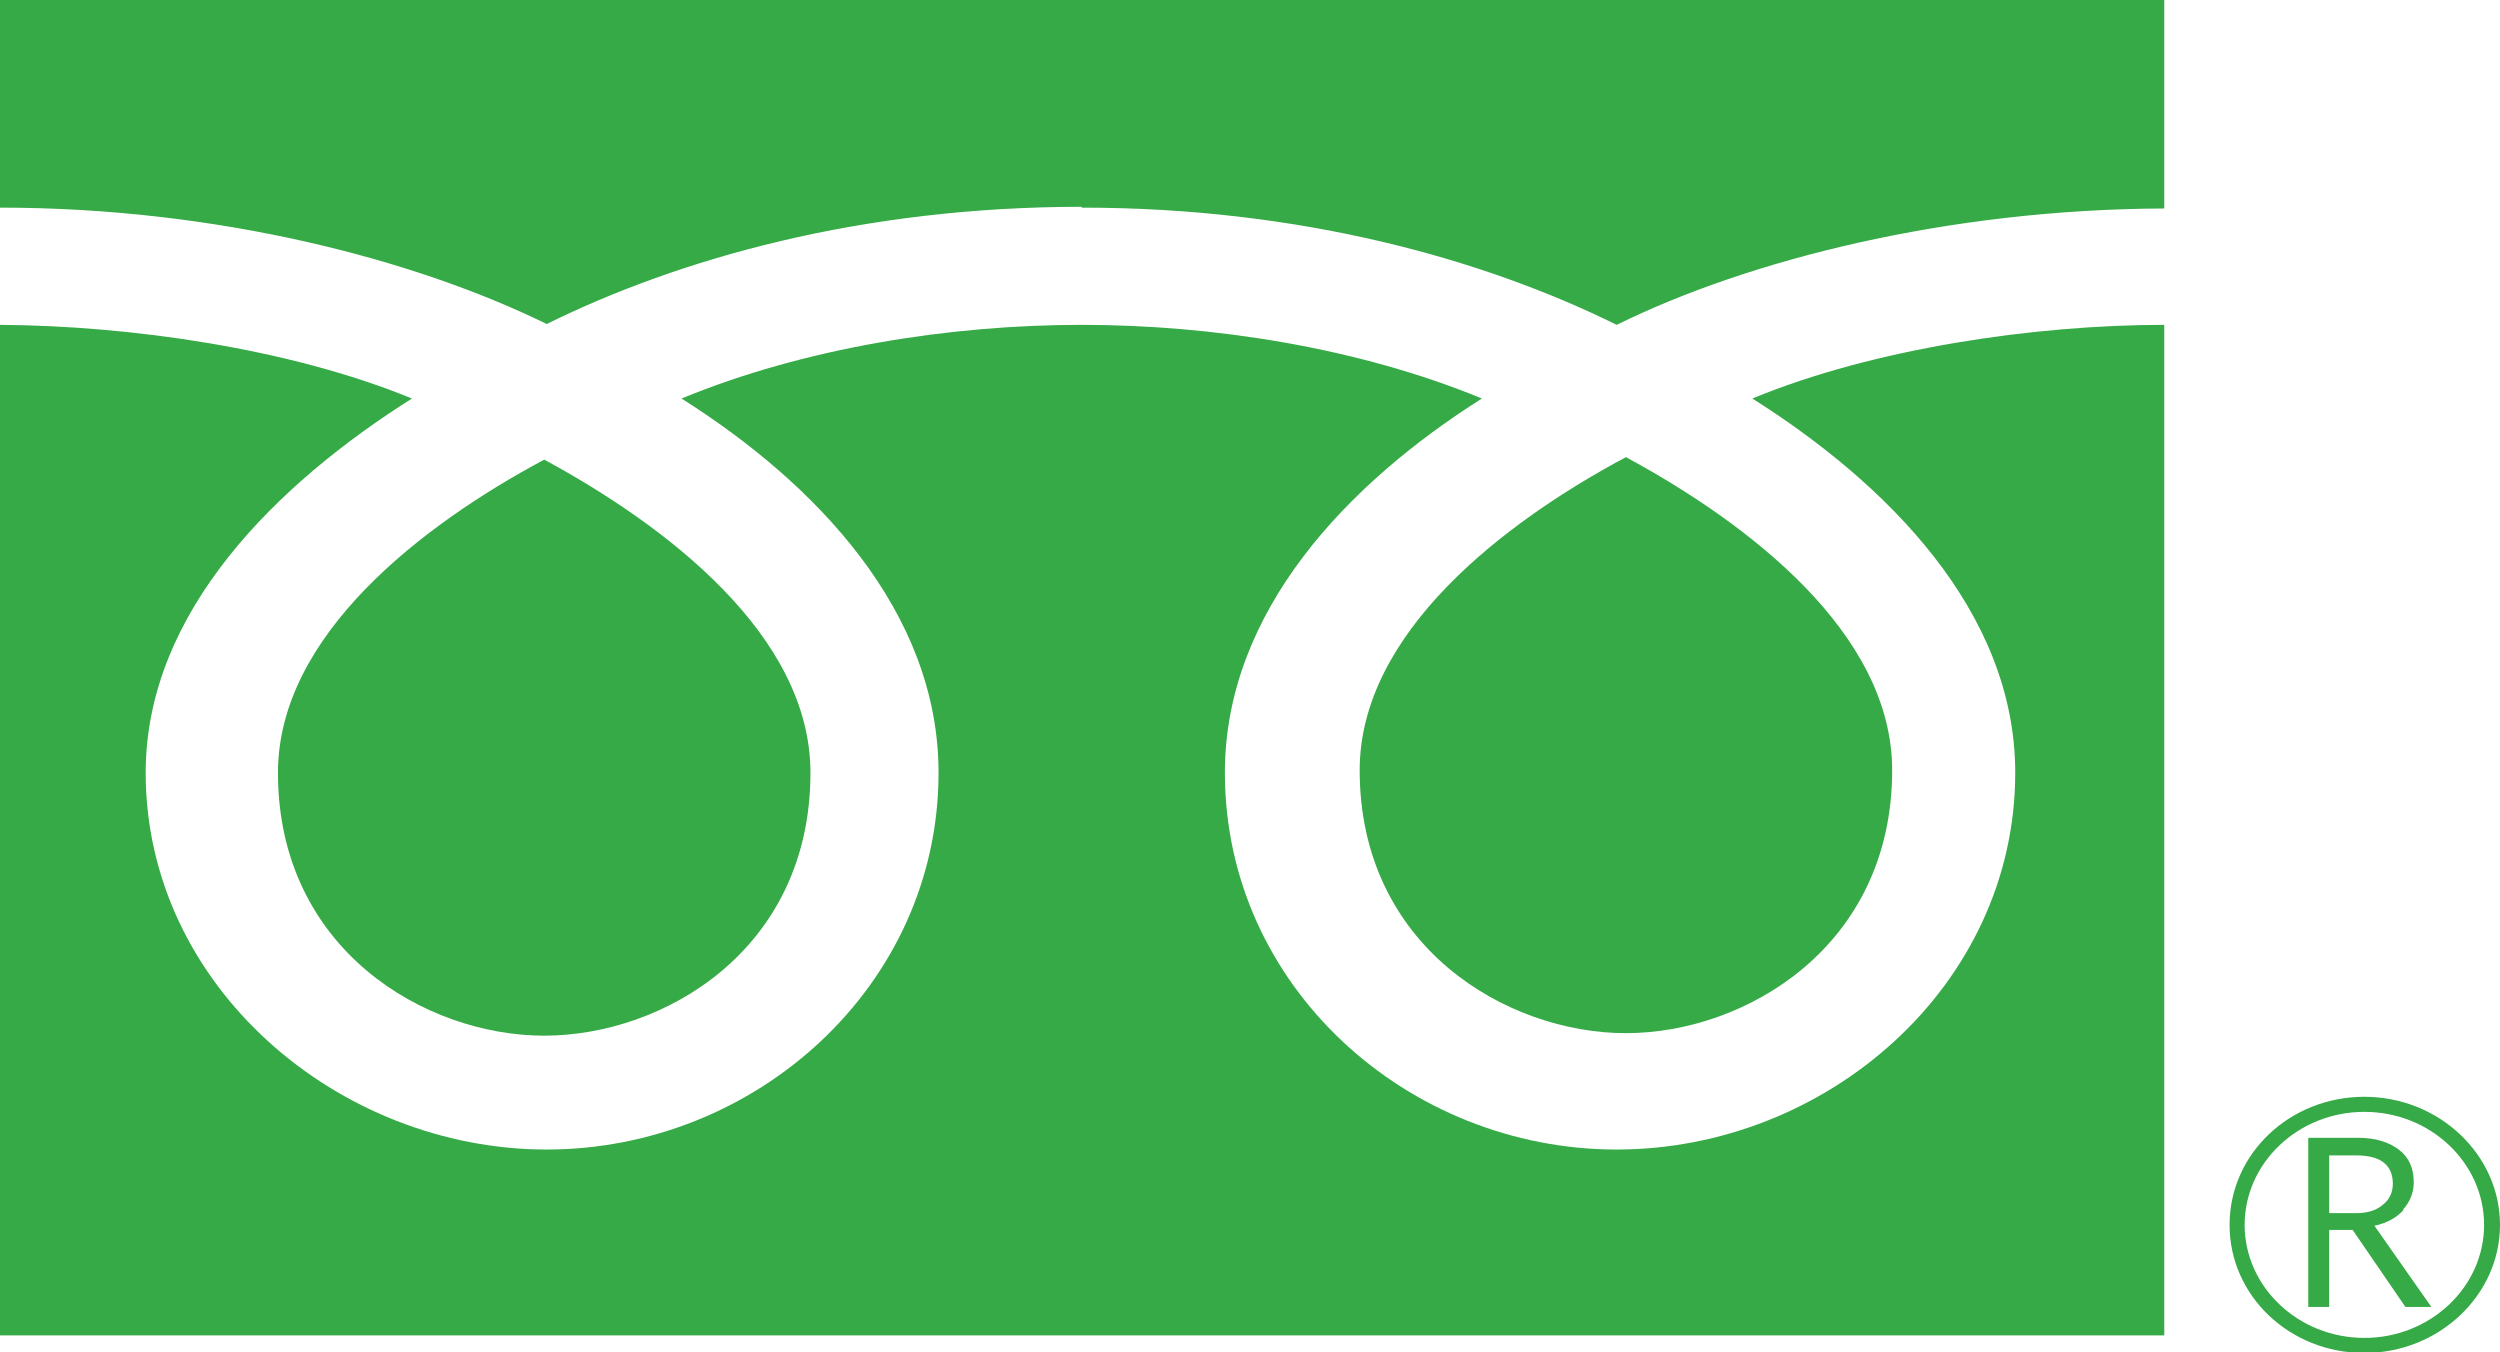
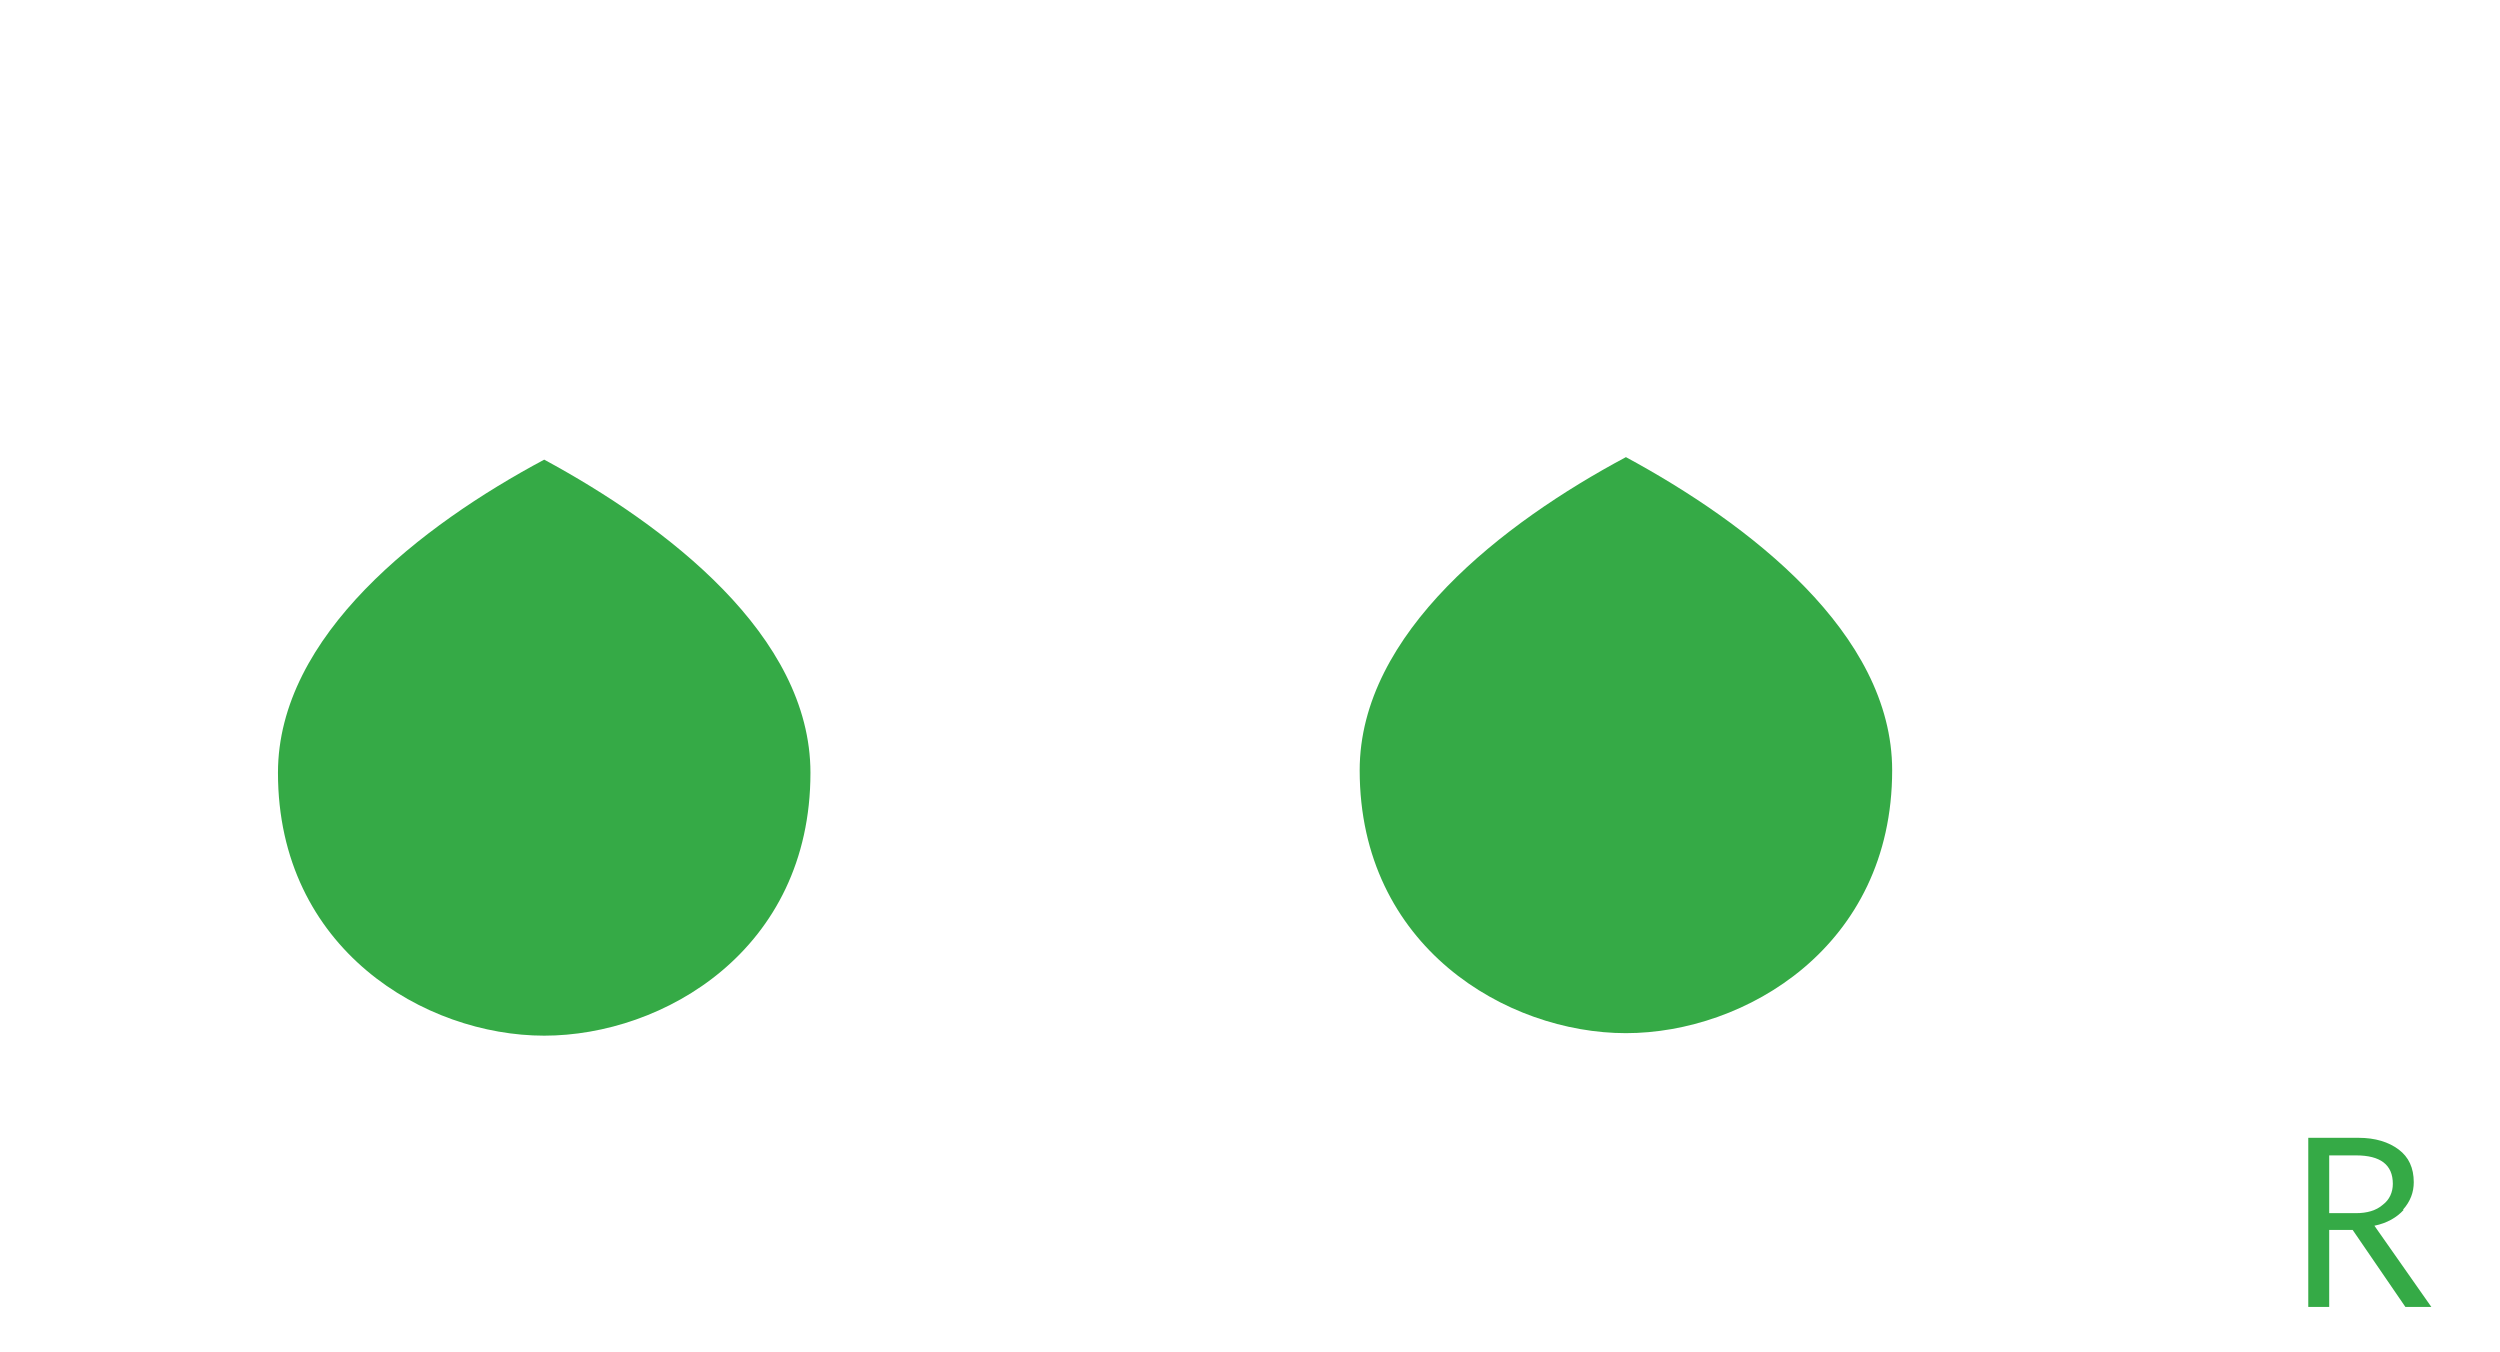
<svg xmlns="http://www.w3.org/2000/svg" id="_レイヤー_2" data-name="レイヤー_2" viewBox="0 0 29.86 16.15">
  <defs>
    <style>
      .cls-1 {
        fill: none;
      }

      .cls-2 {
        fill: #35aa46;
      }
    </style>
  </defs>
  <g id="_レイヤー_1-2" data-name="レイヤー_1">
    <g>
-       <path class="cls-1" d="M28.57,14.14c0-.23-.15-.34-.44-.34h-.32v.69h.31c.13,0,.24-.03.32-.1.08-.07.12-.15.12-.25Z" />
-       <path class="cls-1" d="M28.24,13.27c-.79,0-1.43.61-1.43,1.35s.64,1.35,1.43,1.35,1.43-.61,1.43-1.35-.64-1.35-1.43-1.35ZM28.72,15.61l-.63-.92h-.28v.92h-.25v-2.02h.6c.2,0,.36.05.48.14.12.09.18.22.18.39,0,.12-.04.23-.13.33-.09.09-.2.16-.35.19l.68.97h-.31Z" />
+       <path class="cls-1" d="M28.24,13.27c-.79,0-1.43.61-1.43,1.35s.64,1.35,1.43,1.35,1.43-.61,1.43-1.35-.64-1.35-1.43-1.35ZM28.72,15.61l-.63-.92v.92h-.25v-2.02h.6c.2,0,.36.05.48.14.12.09.18.22.18.39,0,.12-.04.23-.13.33-.09.09-.2.16-.35.19l.68.97h-.31Z" />
      <path class="cls-2" d="M3.32,9.23c0,2.11,1.76,3.14,3.18,3.14s3.18-1.02,3.18-3.14c0-1.64-1.72-2.95-3.18-3.74-1.46.78-3.18,2.1-3.18,3.74Z" />
-       <path class="cls-2" d="M24.07,9.23c0,2.55-2.26,4.5-4.76,4.5s-4.68-1.95-4.68-4.5c0-1.93,1.47-3.46,3.07-4.47-1.48-.61-3.22-.88-4.78-.88s-3.3.27-4.78.88c1.6,1.01,3.07,2.54,3.07,4.47,0,2.55-2.19,4.5-4.68,4.5s-4.79-1.95-4.79-4.5c0-1.93,1.58-3.46,3.18-4.47-1.46-.6-3.37-.87-4.92-.88v12.07h25.85V3.88c-1.54,0-3.47.28-4.92.88,1.6,1.01,3.14,2.54,3.14,4.47Z" />
      <path class="cls-2" d="M16.24,9.2c0,2.11,1.76,3.14,3.18,3.14s3.18-1.03,3.18-3.14c0-1.64-1.72-2.95-3.18-3.74-1.46.78-3.18,2.1-3.18,3.74Z" />
-       <path class="cls-2" d="M12.92,2.48c2.63,0,4.81.62,6.39,1.4,1.56-.77,3.94-1.38,6.54-1.39V0H0v2.48c2.6,0,4.96.62,6.53,1.39,1.58-.78,3.76-1.4,6.39-1.4Z" />
-       <path class="cls-2" d="M28.24,13.1c-.89,0-1.61.68-1.61,1.53s.72,1.53,1.61,1.53,1.62-.69,1.62-1.53-.73-1.53-1.62-1.53ZM28.24,15.98c-.79,0-1.43-.61-1.43-1.35s.64-1.35,1.43-1.35,1.43.61,1.43,1.35-.64,1.35-1.43,1.35Z" />
      <path class="cls-2" d="M28.7,14.45c.09-.1.13-.21.13-.33,0-.17-.06-.3-.18-.39-.12-.09-.28-.14-.48-.14h-.6v2.02h.25v-.92h.28l.63.92h.31l-.68-.97c.15-.03.27-.1.35-.19ZM27.82,14.49v-.69h.32c.29,0,.44.11.44.34,0,.1-.04.19-.12.25-.08.07-.19.1-.32.1h-.31Z" />
    </g>
  </g>
</svg>